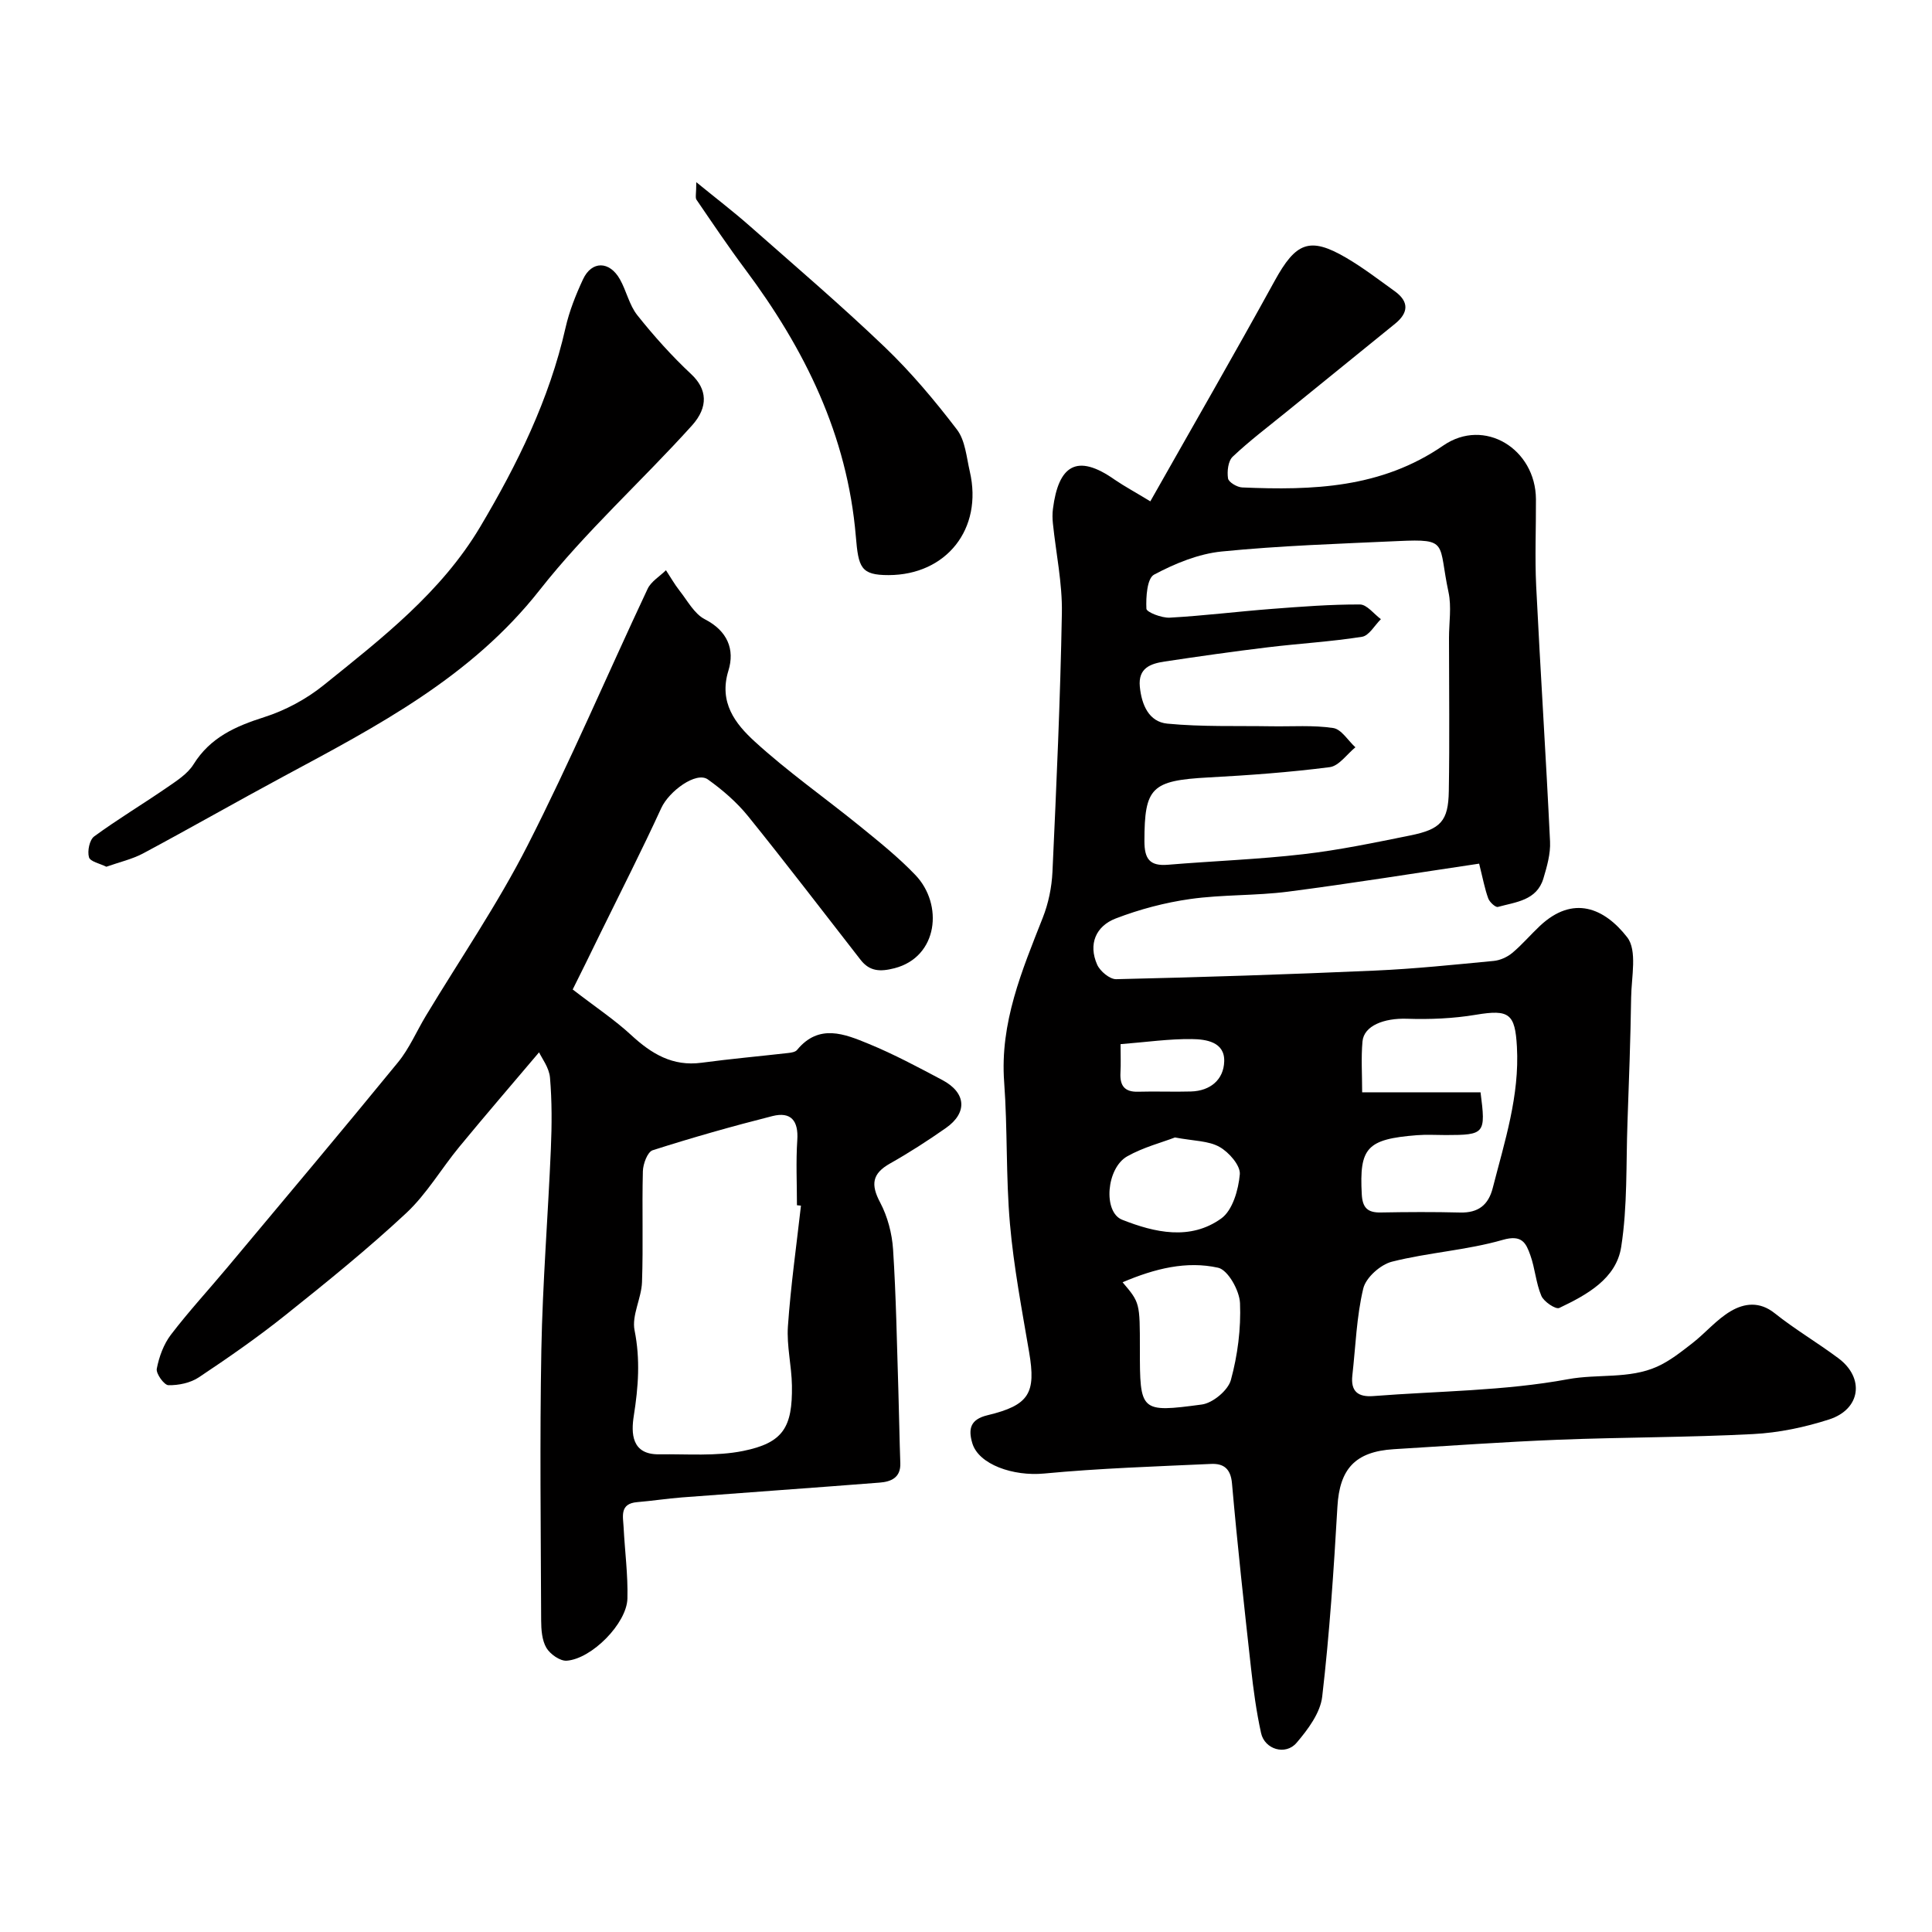
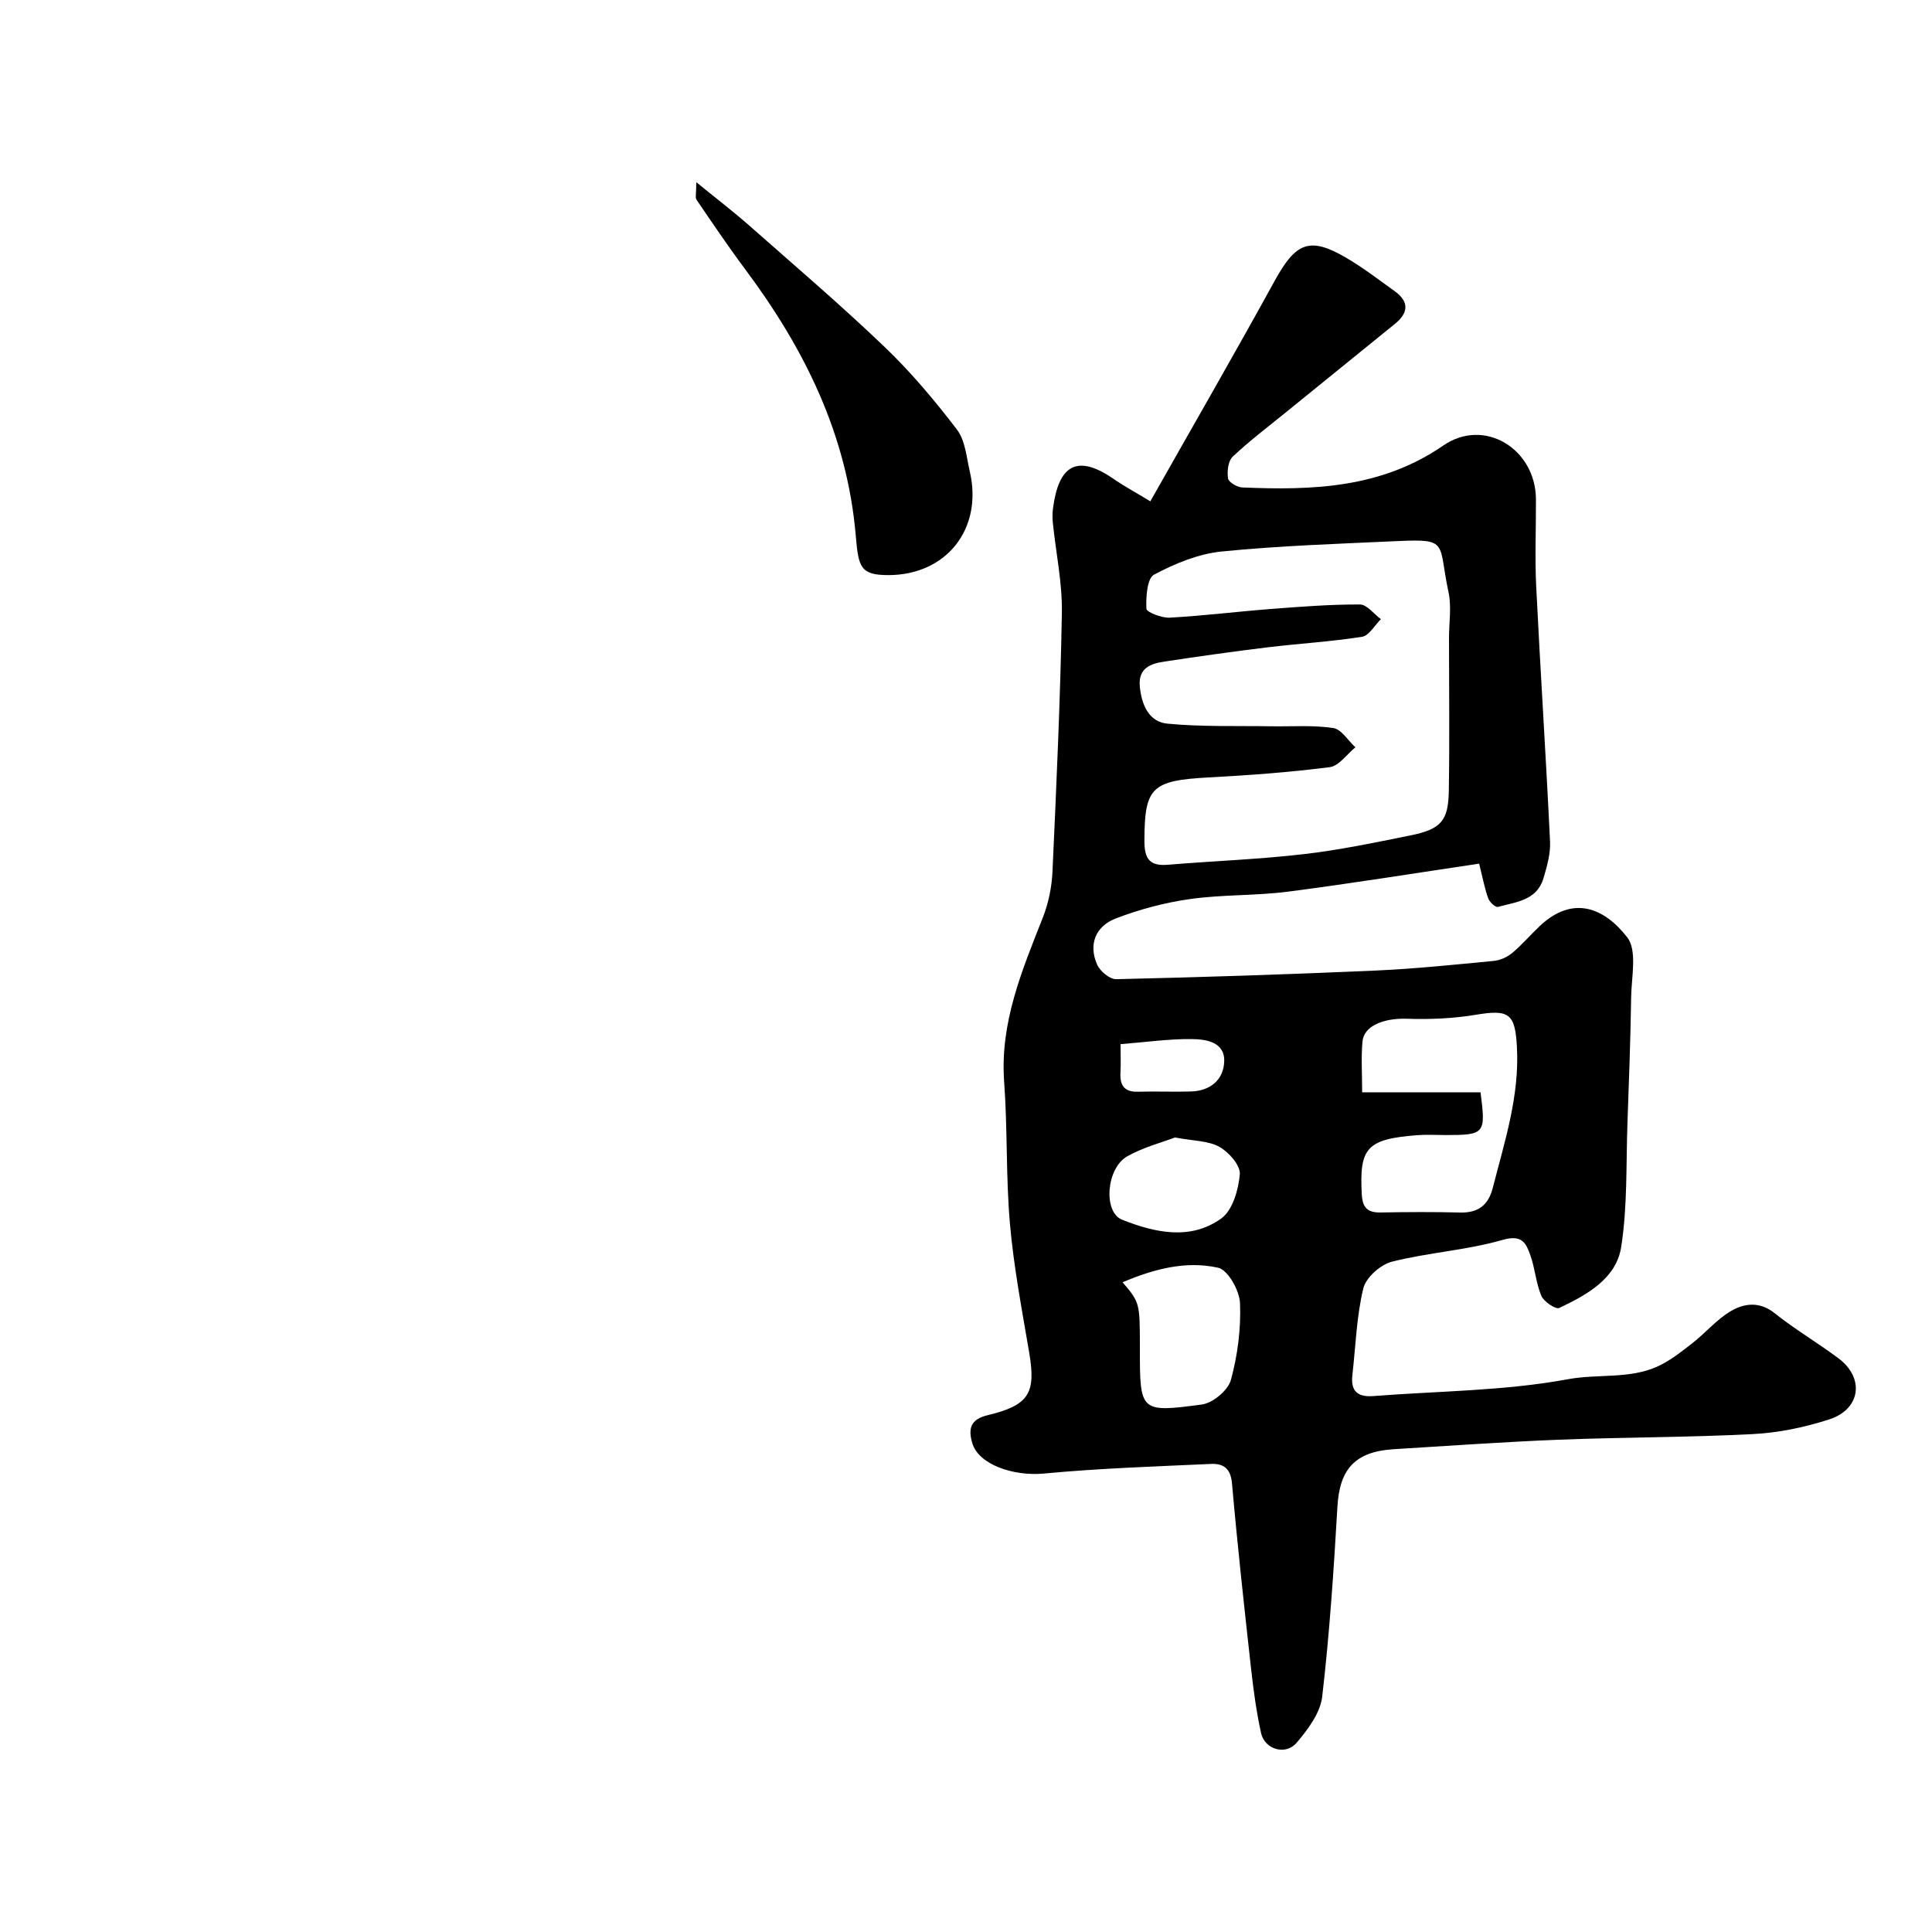
<svg xmlns="http://www.w3.org/2000/svg" enable-background="new 0 0 400 400" viewBox="0 0 400 400">
  <g fill="#010000">
    <path d="m238.16 103.8c8.83-15.62 17.45-30.55 25.75-45.66 4.37-7.95 7.22-9.2 14.77-4.79 3.51 2.05 6.77 4.56 10.08 6.94 3 2.16 2.88 4.46.07 6.74-7.51 6.09-15.03 12.18-22.53 18.28-3.74 3.04-7.6 5.95-11.09 9.25-.95.9-1.18 3.04-.96 4.49.12.78 1.87 1.83 2.93 1.87 14.59.62 28.79.17 41.64-8.68 8.51-5.86 19.13.71 19.18 11.12.03 6-.24 12.01.05 17.99.87 17.64 2.03 35.26 2.87 52.89.12 2.53-.64 5.18-1.38 7.65-1.38 4.57-5.73 4.86-9.42 5.88-.49.13-1.71-.99-1.99-1.75-.72-1.96-1.1-4.05-1.89-7.21-13.21 1.96-26.37 4.09-39.58 5.8-6.69.86-13.54.58-20.22 1.52-5.24.74-10.5 2.13-15.44 4.03-4.11 1.58-5.73 5.31-3.84 9.57.61 1.36 2.61 3.03 3.94 3 17.86-.41 35.72-.99 53.56-1.78 8.21-.36 16.41-1.22 24.59-2 1.34-.13 2.81-.79 3.85-1.66 2.04-1.7 3.77-3.76 5.71-5.58 6.89-6.48 13.36-3.72 18.08 2.34 2.12 2.72.88 8.22.82 12.45-.13 8.65-.45 17.3-.76 25.94-.31 8.59.02 17.29-1.3 25.73-1.03 6.6-7.13 9.92-12.82 12.63-.73.35-3.2-1.3-3.71-2.51-1.13-2.66-1.3-5.7-2.29-8.44-.88-2.46-1.7-4.3-5.69-3.15-7.47 2.15-15.41 2.61-22.96 4.52-2.37.6-5.39 3.29-5.93 5.55-1.4 5.84-1.58 11.97-2.26 17.99-.37 3.3 1.15 4.53 4.36 4.28 13.46-1.05 27.1-1.05 40.29-3.49 6.17-1.14 12.65 0 18.45-2.6 2.63-1.18 4.99-3.07 7.3-4.86 2.72-2.12 5.01-4.9 7.93-6.62 2.8-1.65 5.97-2.09 9.11.42 4.2 3.35 8.88 6.1 13.19 9.32 5.47 4.08 4.64 10.55-1.92 12.67-5.06 1.63-10.45 2.76-15.75 3.03-13.41.7-26.86.64-40.28 1.17-11.37.45-22.73 1.27-34.09 1.96-8.03.49-11.23 4.11-11.68 11.88-.76 13.13-1.63 26.28-3.15 39.34-.39 3.38-2.96 6.82-5.31 9.57-2.28 2.68-6.61 1.36-7.35-2.02-.98-4.45-1.59-8.99-2.09-13.52-1.41-12.71-2.81-25.43-3.93-38.17-.27-3.12-1.8-4.14-4.33-4.03-11.53.53-23.09.9-34.58 1.99-6.35.6-13.55-1.85-14.86-6.3-.89-3.01-.35-4.93 3.15-5.77 8.65-2.08 10.07-4.56 8.62-13.06-1.5-8.83-3.19-17.66-3.97-26.56-.86-9.75-.48-19.6-1.2-29.37-.9-12.27 3.68-23.06 8-34.03 1.17-2.97 1.85-6.28 2-9.47.82-17.86 1.63-35.72 1.95-53.59.11-6.18-1.22-12.38-1.86-18.57-.1-.99-.12-2.01.01-3 1.13-8.9 4.87-11.65 12.84-6.01 2 1.36 4.15 2.51 7.32 4.45zm61.84 28.28c0-3.16.55-6.45-.1-9.47-2.19-10.22.14-11.07-10.39-10.59-12.2.56-24.42.95-36.56 2.16-4.82.48-9.69 2.49-14.01 4.79-1.46.78-1.7 4.65-1.59 7.06.03.72 3.17 1.94 4.83 1.85 7.04-.39 14.06-1.27 21.1-1.81 6.09-.47 12.19-.94 18.28-.92 1.45.01 2.89 1.97 4.34 3.04-1.29 1.27-2.45 3.42-3.91 3.65-6.46 1.02-13.02 1.39-19.52 2.18-7.12.86-14.23 1.87-21.33 2.94-2.9.44-5.53 1.31-5.15 5.22.37 3.77 1.89 7.27 5.68 7.64 7.15.69 14.4.43 21.6.55 4.26.07 8.58-.27 12.76.36 1.69.25 3.07 2.6 4.59 3.99-1.76 1.43-3.4 3.86-5.31 4.11-8.32 1.07-16.72 1.68-25.11 2.13-11.82.64-13.25 2.07-13.26 13.19 0 3.66 1.08 5.2 4.85 4.89 9.35-.78 18.75-1.11 28.06-2.19 7.43-.85 14.79-2.4 22.13-3.88 6.32-1.28 7.88-2.98 7.98-9.18.18-10.57.04-21.14.04-31.71zm6.53 94.07c1.11 8.6.9 8.84-7.19 8.85-2 0-4-.13-5.99.03-10.39.82-11.93 2.61-11.41 12.23.15 2.8 1.2 3.82 3.93 3.77 5.49-.1 10.98-.13 16.46.01 3.72.09 5.83-1.55 6.73-5.09 2.46-9.61 5.57-19.07 5-29.25-.38-6.82-1.59-7.76-8.46-6.61-4.7.79-9.57.99-14.34.83-4.69-.15-8.87 1.43-9.17 4.69-.31 3.38-.07 6.81-.07 10.54zm-74.11 39.33c3.58 4.22 3.58 4.22 3.58 13.77 0 13.04.03 13.25 12.82 11.54 2.27-.3 5.43-2.93 6.02-5.07 1.4-5.13 2.11-10.63 1.89-15.93-.11-2.6-2.49-6.86-4.53-7.32-6.53-1.45-13.06.15-19.78 3.01zm10.84-29.98c-2.74 1.05-6.55 2.03-9.87 3.9-4.35 2.45-5.04 11.55-1.07 13.13 6.77 2.68 14.13 4.34 20.53-.26 2.35-1.69 3.56-5.94 3.84-9.14.16-1.82-2.25-4.58-4.2-5.67-2.27-1.29-5.3-1.22-9.23-1.96zm-11.26-19.32c0 2.28.08 4.09-.02 5.89-.15 2.66.8 4.05 3.68 3.96 3.64-.11 7.29.06 10.93-.05 4-.12 6.76-2.45 6.87-6.23.13-4.04-3.77-4.59-6.71-4.62-4.71-.06-9.43.63-14.75 1.05z" />
-     <path d="m118.57 204.86c4.85 3.74 8.74 6.32 12.12 9.45 4.19 3.87 8.57 6.52 14.55 5.72 5.97-.8 11.98-1.34 17.97-2.02.63-.07 1.46-.2 1.81-.63 4.53-5.51 9.86-3.31 14.84-1.26 5.23 2.15 10.25 4.84 15.26 7.5 4.93 2.62 5.23 6.76.72 9.92-3.74 2.62-7.6 5.11-11.57 7.35-3.71 2.09-4.02 4.35-2.05 8.06 1.54 2.91 2.46 6.41 2.68 9.71.63 9.75.79 19.53 1.1 29.3.16 4.99.22 9.98.4 14.97.11 3.05-1.97 3.85-4.3 4.03-13.62 1.07-27.25 2.02-40.87 3.06-3.11.24-6.19.72-9.3.98-3.67.3-2.94 2.94-2.82 5.19.25 4.93.92 9.87.79 14.78-.13 5.13-7.38 12.48-12.57 12.86-1.38.1-3.44-1.36-4.21-2.67-.92-1.57-1.07-3.76-1.08-5.68-.07-18.67-.3-37.34.04-55.99.26-13.88 1.38-27.73 1.97-41.61.21-4.92.24-9.87-.18-14.77-.18-2.08-1.71-4.04-2.26-5.24-5.61 6.63-11.12 13.02-16.49 19.54-3.75 4.54-6.78 9.8-11.04 13.77-7.97 7.43-16.48 14.31-25.01 21.12-5.73 4.58-11.79 8.79-17.9 12.86-1.74 1.16-4.19 1.67-6.3 1.63-.88-.01-2.61-2.4-2.41-3.41.47-2.46 1.42-5.07 2.93-7.05 3.69-4.83 7.83-9.31 11.73-13.98 11.8-14.11 23.65-28.18 35.29-42.42 2.35-2.87 3.84-6.43 5.78-9.64 7.06-11.72 14.84-23.08 21.03-35.24 8.87-17.41 16.54-35.44 24.86-53.13.72-1.54 2.51-2.58 3.8-3.86.93 1.41 1.77 2.9 2.81 4.23 1.65 2.08 3.05 4.8 5.24 5.92 4.72 2.42 6.23 6.28 4.88 10.64-2.04 6.6 1.46 11.02 5.41 14.64 6.87 6.29 14.56 11.67 21.8 17.55 3.96 3.22 7.98 6.44 11.5 10.12 5.83 6.09 4.72 16.96-4.32 19.3-2.96.76-5.14.68-7.02-1.73-7.75-9.93-15.39-19.96-23.31-29.76-2.34-2.89-5.28-5.43-8.32-7.6-2.4-1.71-8.03 2.42-9.64 5.93-4.02 8.75-8.39 17.33-12.63 25.97-2.02 4.19-4.11 8.37-5.71 11.59zm47.26 44.76c-.28-.03-.55-.06-.83-.09 0-4.5-.23-9.01.07-13.49.27-4.02-1.32-5.93-5.14-4.97-8.34 2.11-16.62 4.46-24.81 7.08-1.06.34-1.98 2.82-2.02 4.33-.2 7.66.09 15.33-.18 22.98-.12 3.35-2.16 6.88-1.54 9.97 1.21 6.04.78 11.74-.16 17.7-.56 3.56-.51 8.05 5.23 7.97 5.82-.08 11.8.44 17.43-.7 8.26-1.68 10.21-4.87 10.08-13.52-.06-4.1-1.11-8.22-.83-12.28.58-8.35 1.76-16.66 2.7-24.98z" />
-     <path d="m22.02 179.45c-1.31-.66-3.35-1.06-3.6-1.97-.36-1.28.11-3.6 1.08-4.31 4.86-3.56 10.05-6.67 15.02-10.09 2.01-1.39 4.3-2.83 5.54-4.82 3.48-5.59 8.69-7.89 14.66-9.79 4.36-1.39 8.69-3.72 12.26-6.59 12.04-9.7 24.38-19.24 32.45-32.82 7.68-12.93 14.29-26.34 17.65-41.17.78-3.46 2.13-6.85 3.63-10.07 1.8-3.86 5.48-3.82 7.64.01 1.35 2.4 1.93 5.33 3.6 7.43 3.43 4.31 7.14 8.45 11.16 12.21 3.28 3.06 3.63 6.77.14 10.64-10.36 11.49-21.99 21.93-31.51 34.04-14.19 18.05-33.6 28.15-53.03 38.6-9.75 5.24-19.36 10.74-29.12 15.96-2.28 1.2-4.87 1.78-7.57 2.74z" />
    <path d="m144.16 37.72c4.33 3.53 7.77 6.16 11.01 9.02 9.4 8.29 18.94 16.44 27.99 25.1 5.45 5.22 10.37 11.08 14.96 17.09 1.73 2.26 1.98 5.73 2.67 8.7 2.75 11.89-4.87 21.41-16.81 21.44-5.79.01-6.25-1.59-6.79-8.03-1.77-20.97-10.58-38.78-22.9-55.28-3.51-4.7-6.78-9.57-10.09-14.41-.29-.44-.04-1.25-.04-3.63z" />
  </g>
</svg>